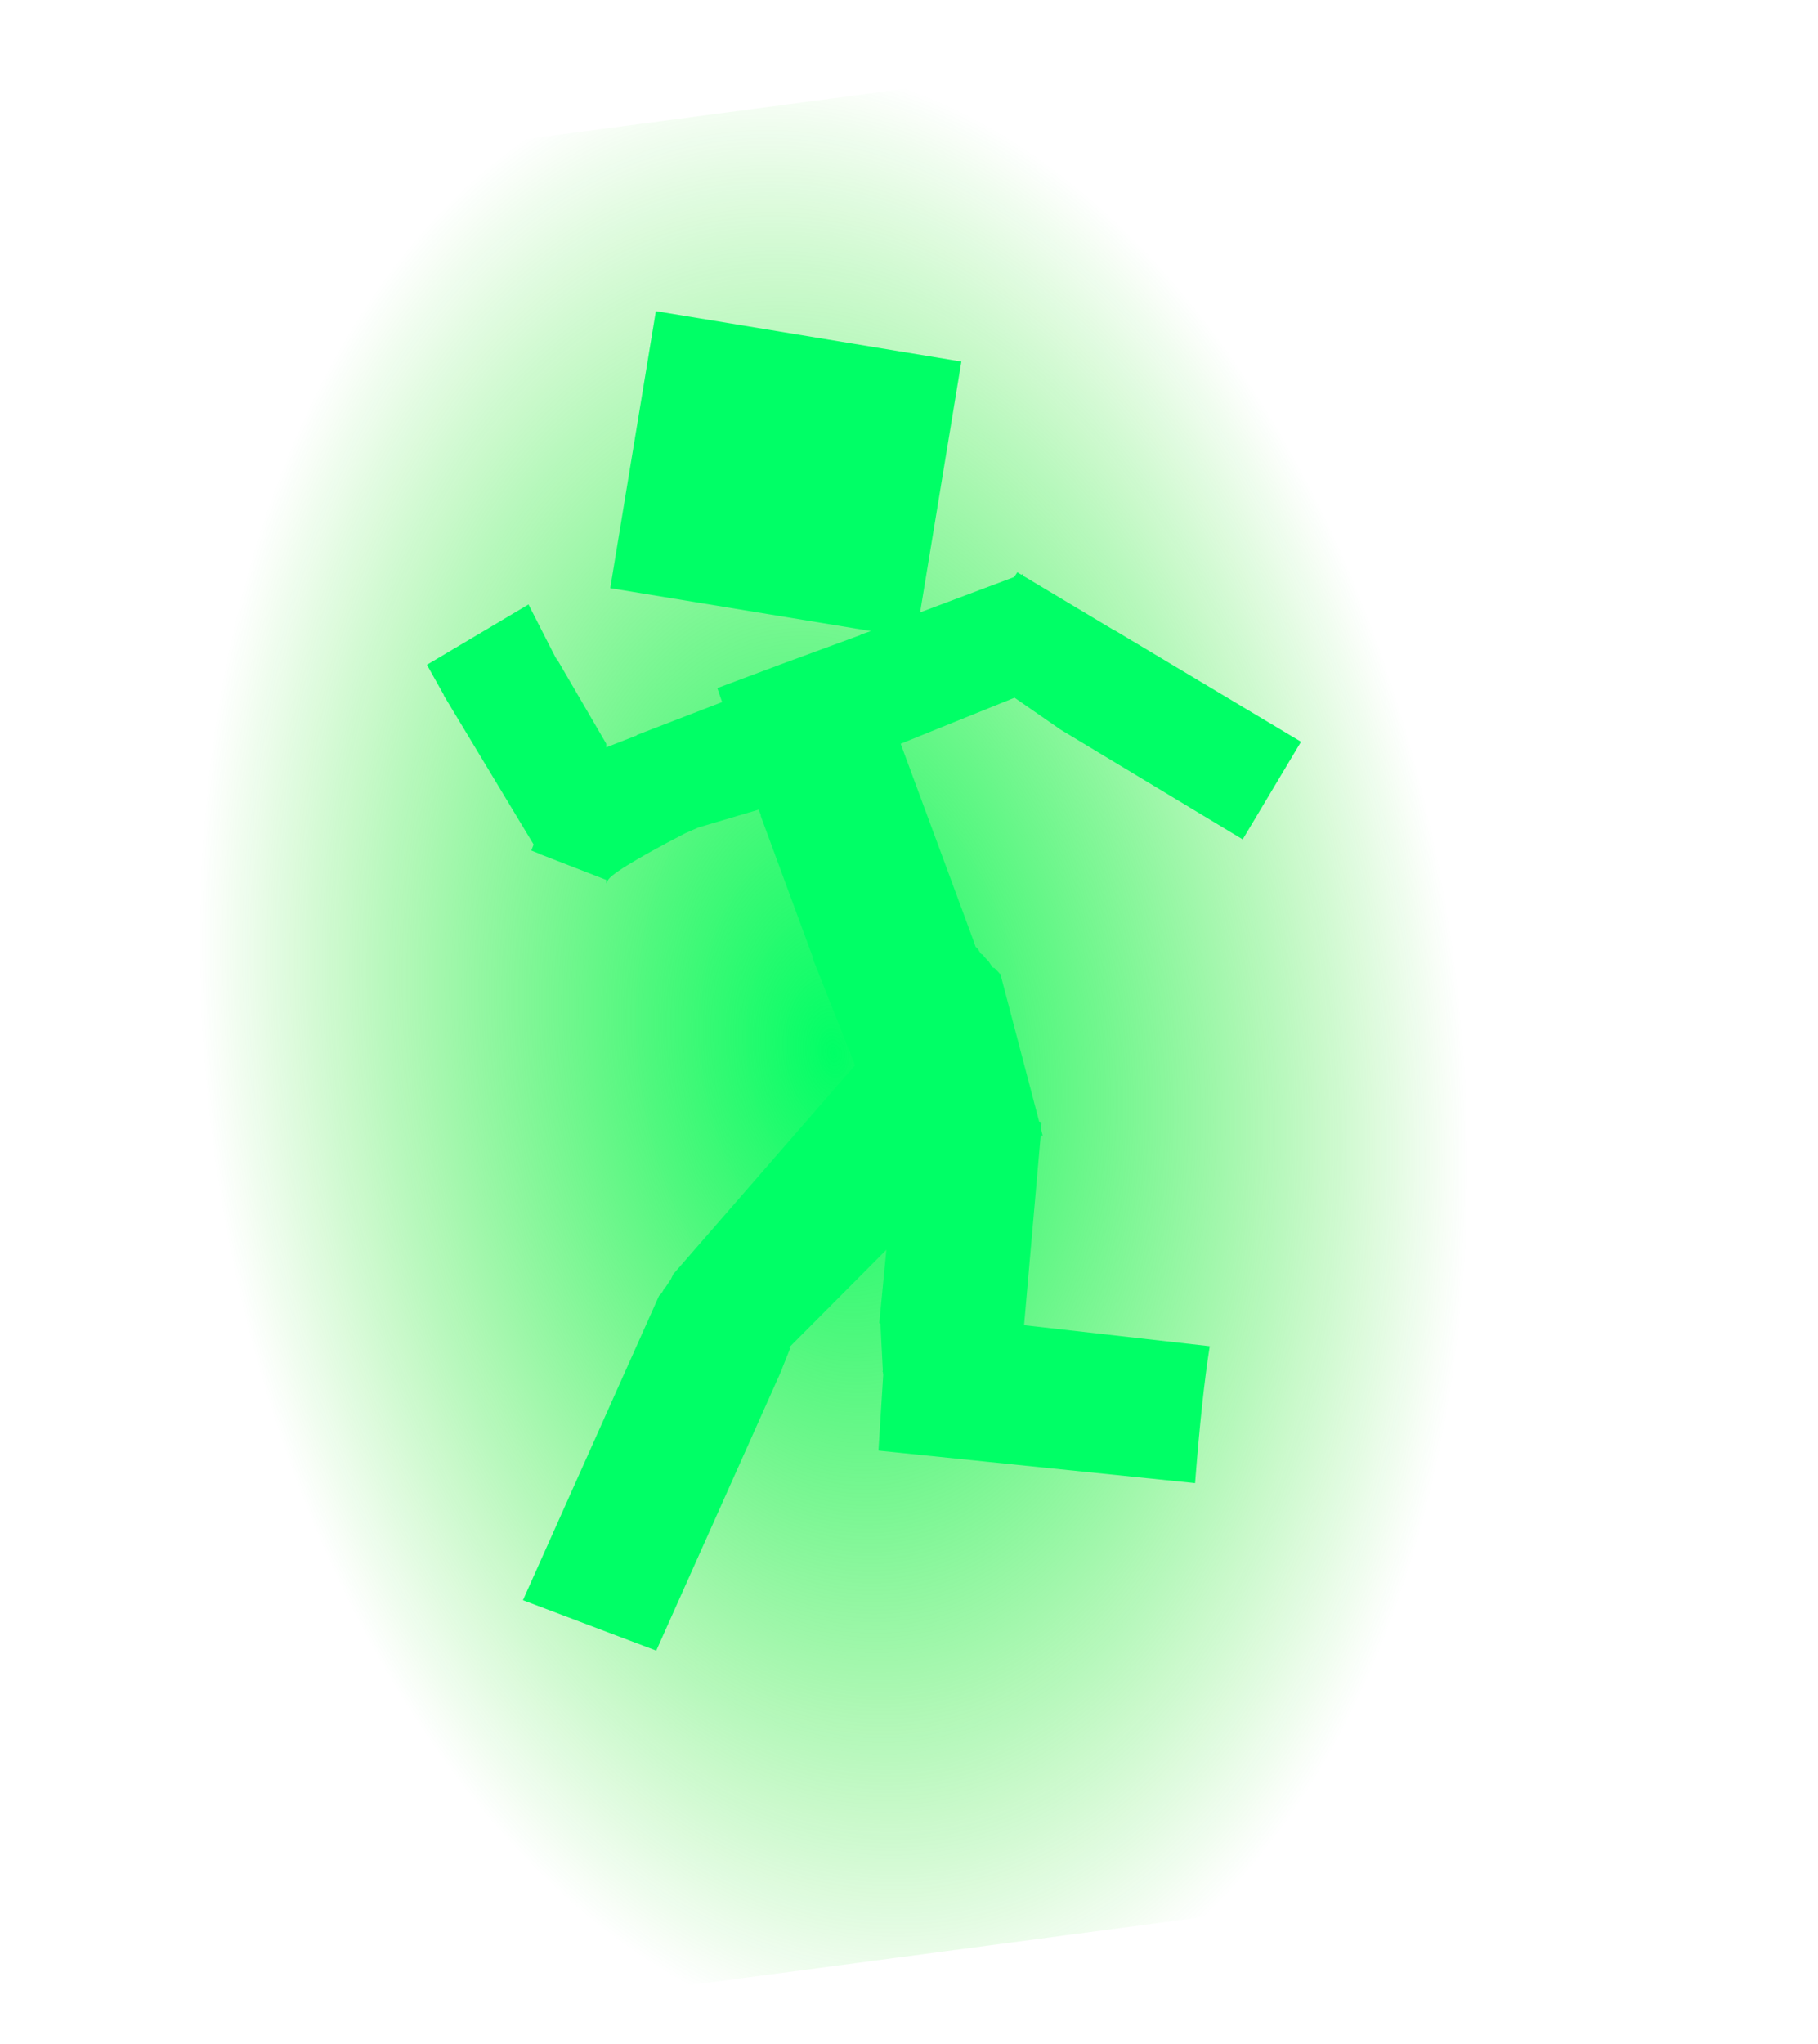
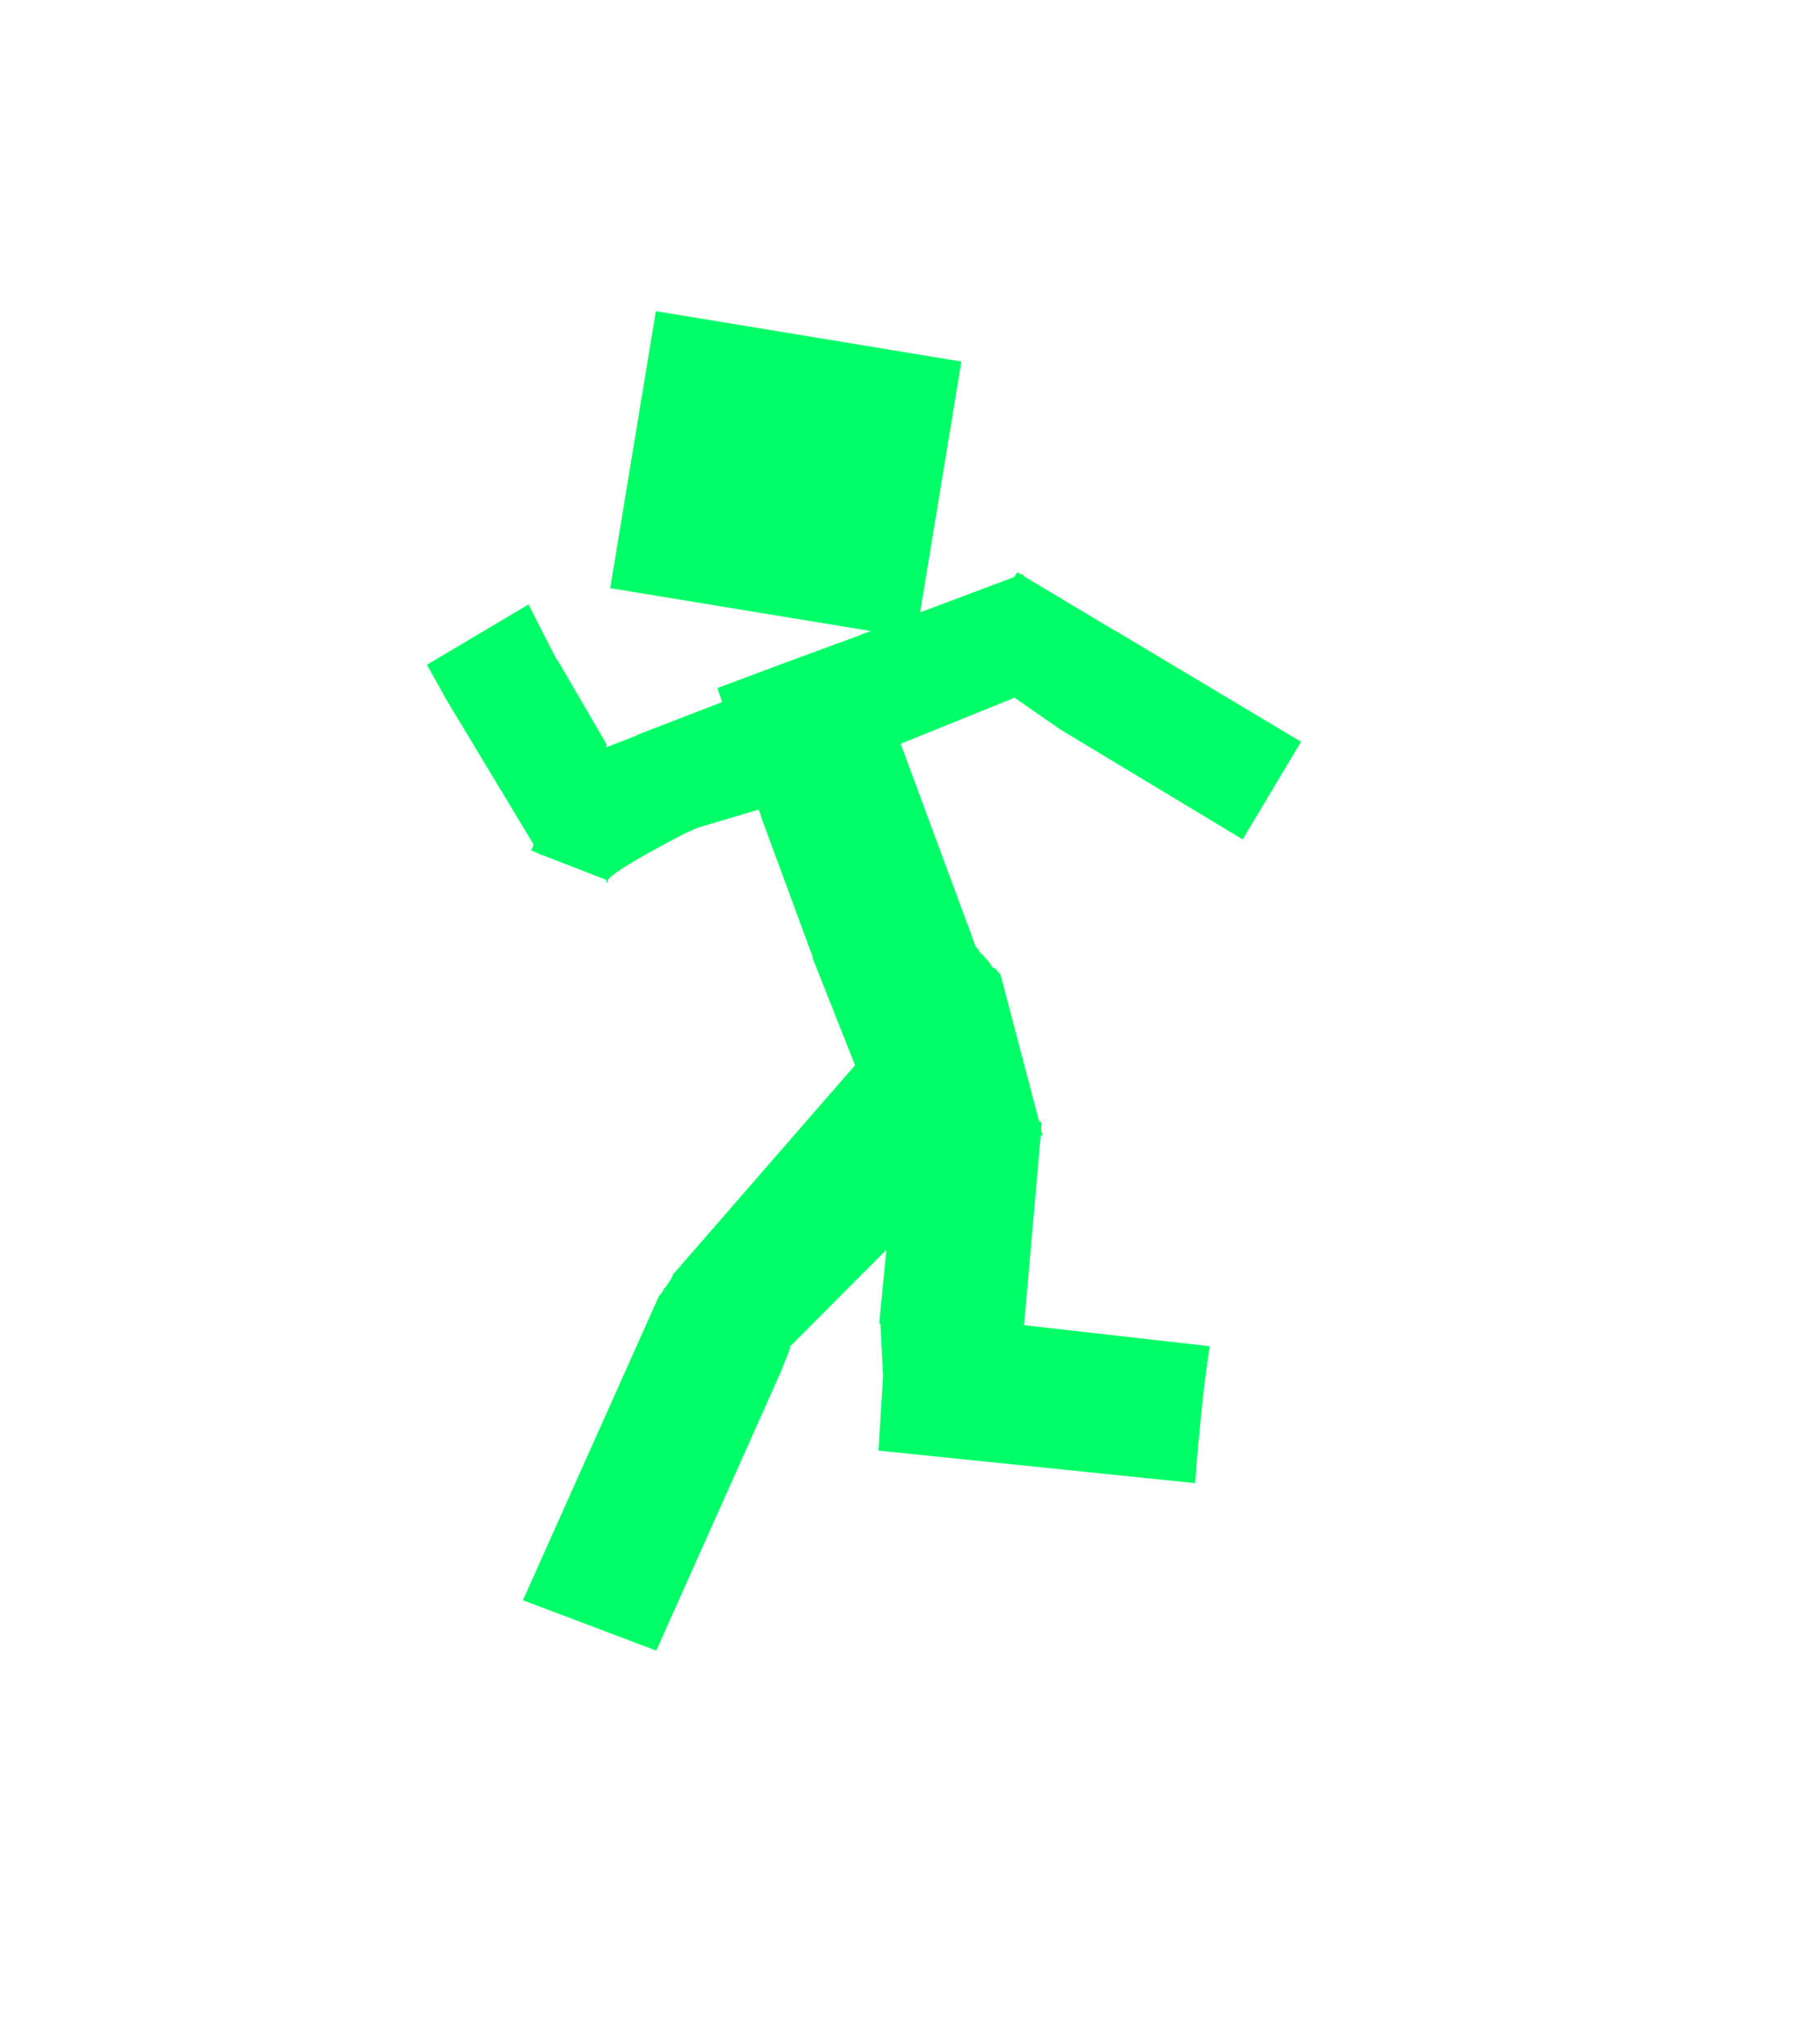
<svg xmlns="http://www.w3.org/2000/svg" height="257.55px" width="229.1px">
  <g transform="matrix(1.0, 0.0, 0.0, 1.0, 114.55, 133.75)">
-     <path d="M114.55 97.5 L-83.95 123.8 -114.55 -107.45 83.95 -133.75 114.55 97.5" fill="url(#gradient0)" fill-rule="evenodd" stroke="none" />
    <path d="M14.15 -61.35 L14.4 -61.45 14.4 -61.2 25.85 -54.35 25.9 -54.35 49.4 -40.3 42.05 -28.0 18.9 -41.95 19.0 -41.9 13.3 -45.85 -1.05 -40.05 8.05 -15.45 8.4 -14.45 8.65 -14.25 9.05 -13.6 9.2 -13.5 9.3 -13.5 9.45 -13.25 10.05 -12.6 10.55 -11.85 10.7 -11.8 10.75 -11.8 10.85 -11.7 10.95 -11.6 11.0 -11.65 11.05 -11.55 11.05 -11.5 11.2 -11.35 11.45 -11.05 11.5 -11.1 16.4 7.55 16.7 7.65 16.65 8.55 16.85 9.35 16.6 9.25 14.5 33.2 37.9 35.85 Q36.9 42.1 36.05 53.1 L-3.85 49.0 -3.25 39.45 -3.3 39.05 -3.35 39.1 -3.3 38.9 -3.6 33.0 -3.75 32.95 -2.85 23.7 -15.1 36.0 -14.95 36.05 -15.95 38.55 -16.05 38.85 -31.85 74.2 -48.65 67.85 -31.5 29.5 Q-31.05 29.1 -30.85 28.55 L-30.7 28.45 -30.0 27.4 -29.65 26.65 -29.6 26.65 -6.8 0.45 -12.15 -13.05 -12.1 -13.1 -18.7 -31.0 -18.65 -31.0 -18.95 -31.75 -26.55 -29.5 -28.25 -28.75 Q-37.95 -23.7 -38.0 -22.7 L-38.15 -22.45 -38.15 -22.9 -46.4 -26.1 -46.5 -26.05 -46.6 -26.2 -47.6 -26.6 -47.3 -27.35 -58.6 -46.1 -58.65 -46.25 -60.75 -50.0 -47.95 -57.6 -44.25 -50.35 -44.5 -50.95 -38.15 -40.05 -38.15 -39.6 -34.3 -41.1 -34.3 -41.15 -23.55 -45.3 -24.15 -47.05 -24.05 -47.1 -15.9 -50.15 -6.25 -53.7 -6.1 -53.75 -6.1 -53.8 -4.8 -54.25 -37.65 -59.65 -31.9 -94.55 6.6 -88.2 1.4 -56.6 13.25 -61.05 13.65 -61.65 14.15 -61.35" fill="#00ff66" fill-rule="evenodd" stroke="none" />
  </g>
  <defs>
    <radialGradient cx="0" cy="0" gradientTransform="matrix(0.096, -0.011, 0.018, 0.152, -9.5, -1.1)" gradientUnits="userSpaceOnUse" id="gradient0" r="819.2" spreadMethod="pad">
      <stop offset="0.0" stop-color="#00ff66" />
      <stop offset="1.0" stop-color="#15dd00" stop-opacity="0.0" />
    </radialGradient>
  </defs>
</svg>